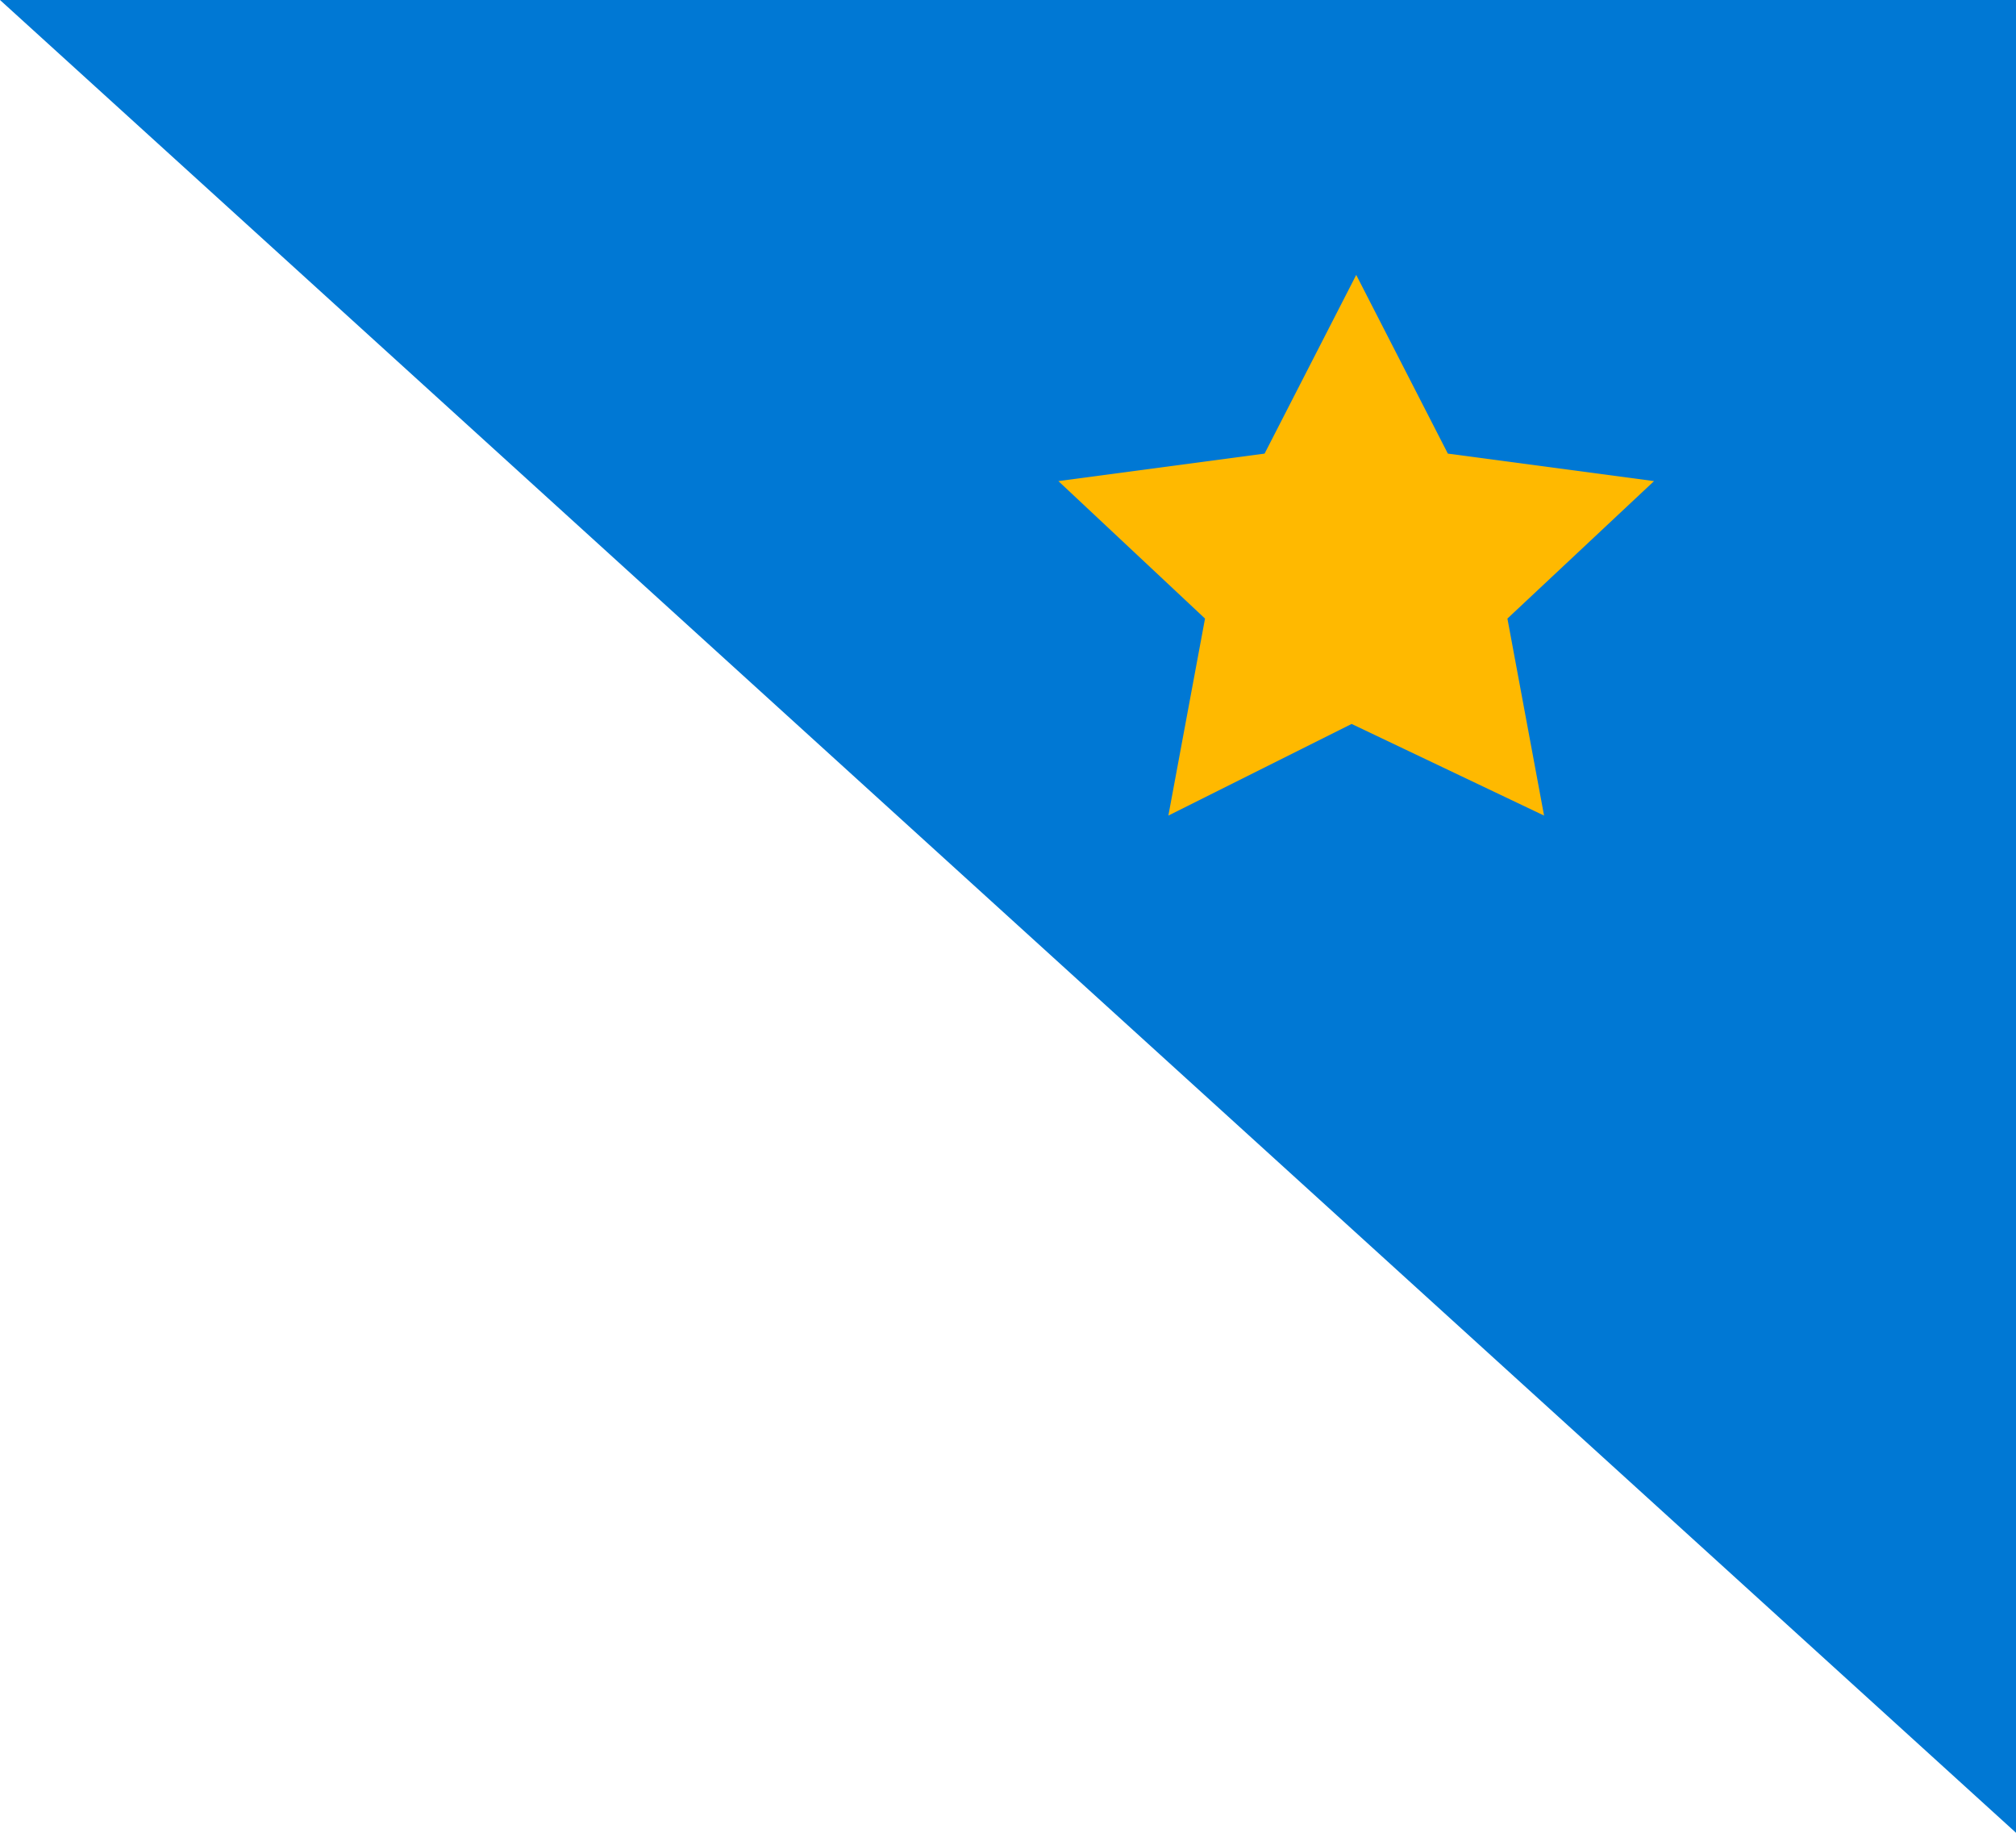
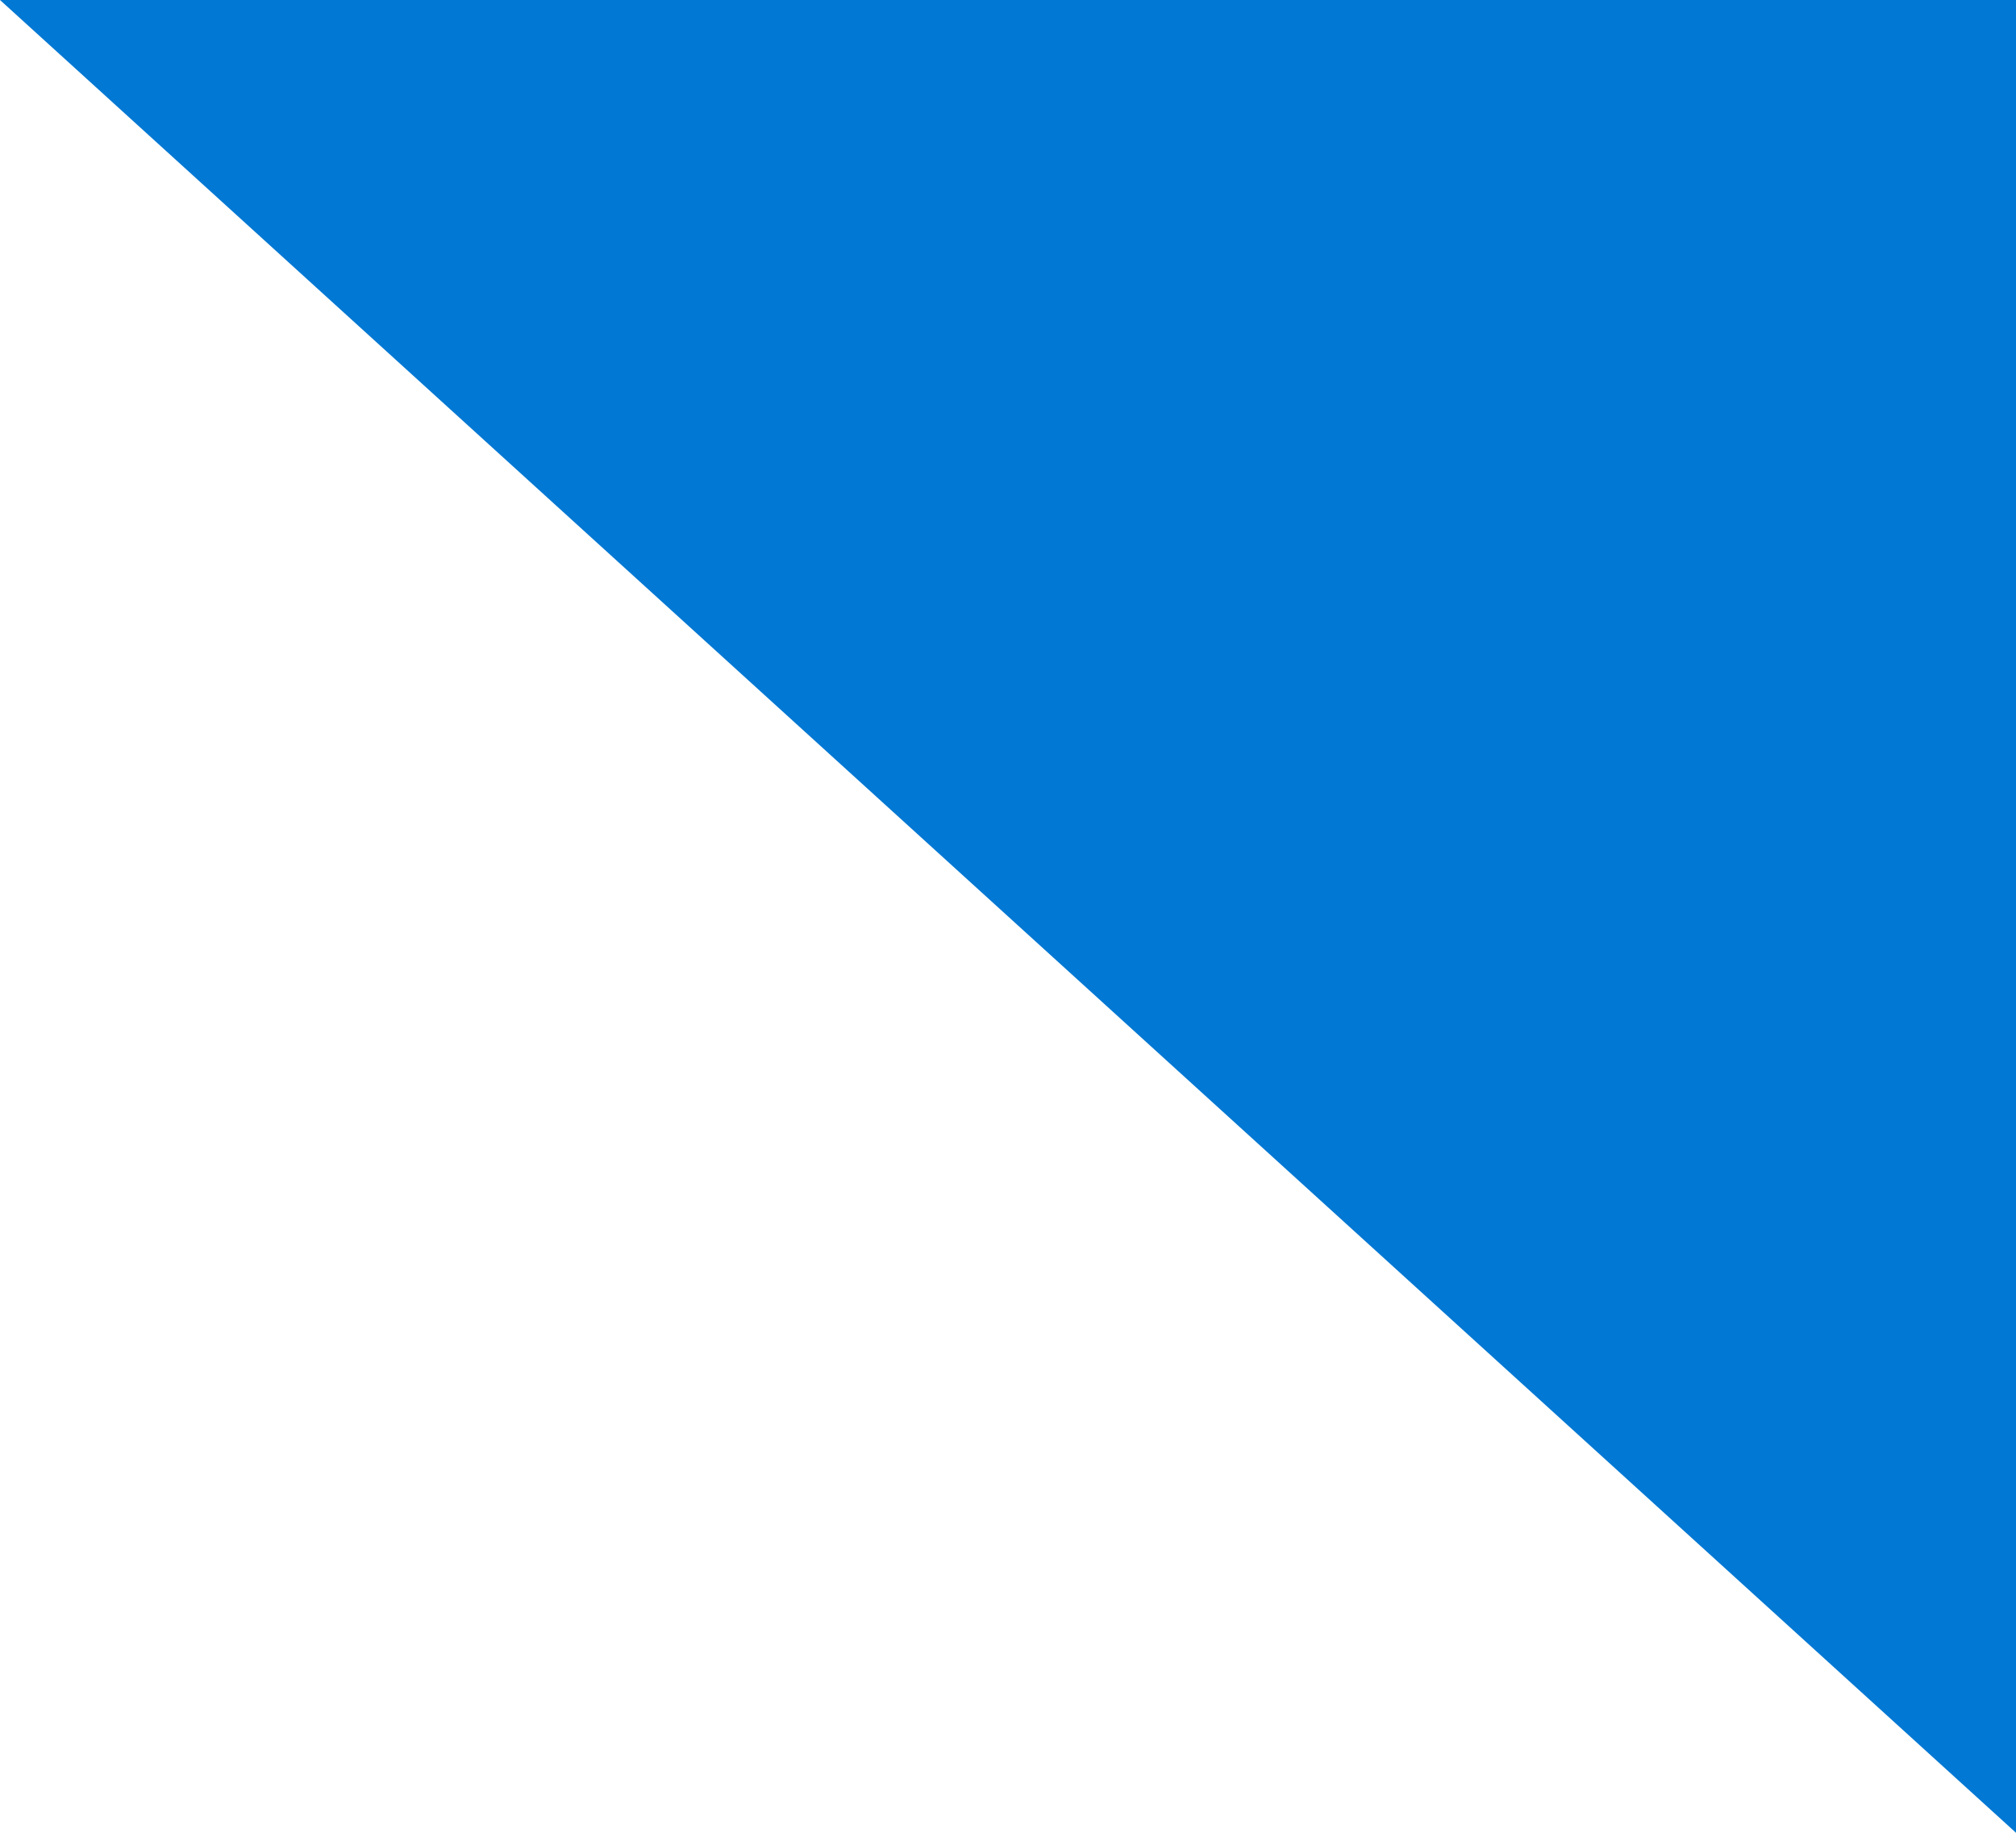
<svg xmlns="http://www.w3.org/2000/svg" version="1.1" id="Layer_1" x="0px" y="0px" viewBox="0 0 44 40" style="enable-background:new 0 0 44 40;" xml:space="preserve">
  <style type="text/css">
	.st0{fill-rule:evenodd;clip-rule:evenodd;fill:#0078D4;}
	.st1{fill-rule:evenodd;clip-rule:evenodd;fill:#FFB900;}
</style>
  <g>
    <path class="st0" d="M0,0l44,40V0H0z" />
-     <path class="st1" d="M29.5,15.8l-4,2l0.8-4.3l-3.2-3l4.5-0.6l2-3.9l2,3.9l4.5,0.6l-3.2,3l0.8,4.3L29.5,15.8z" />
  </g>
</svg>